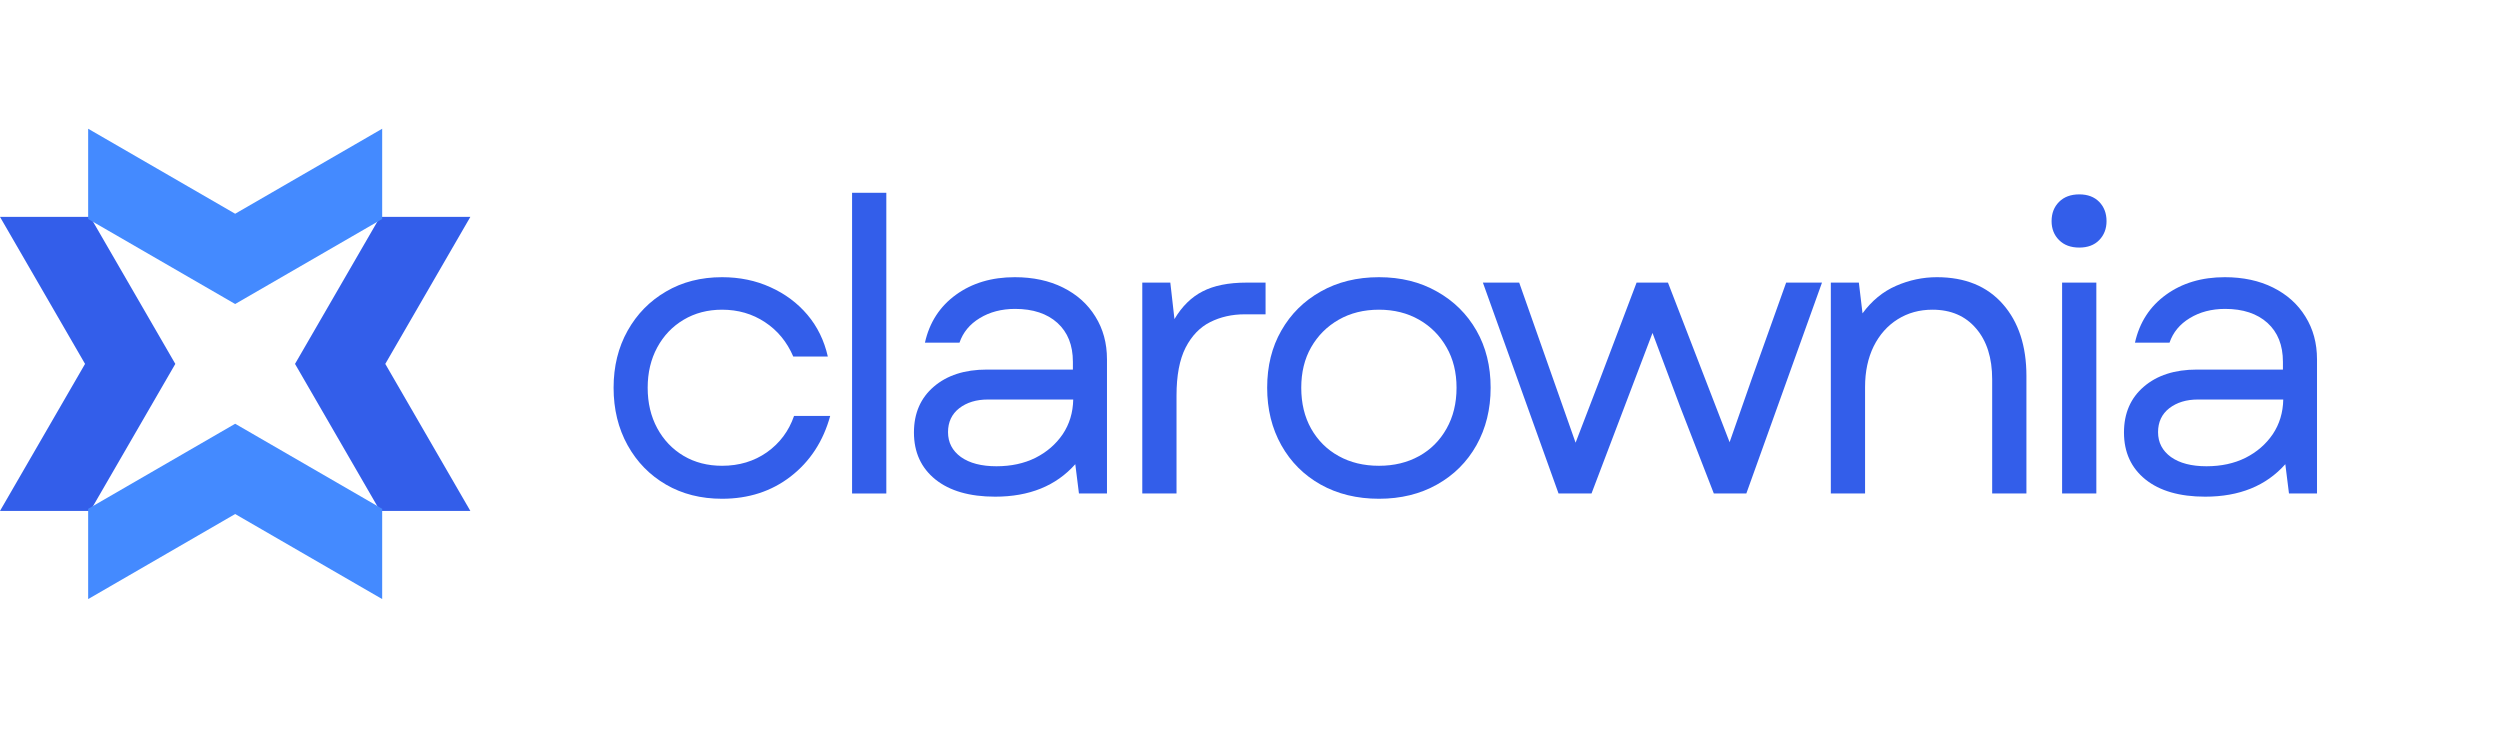
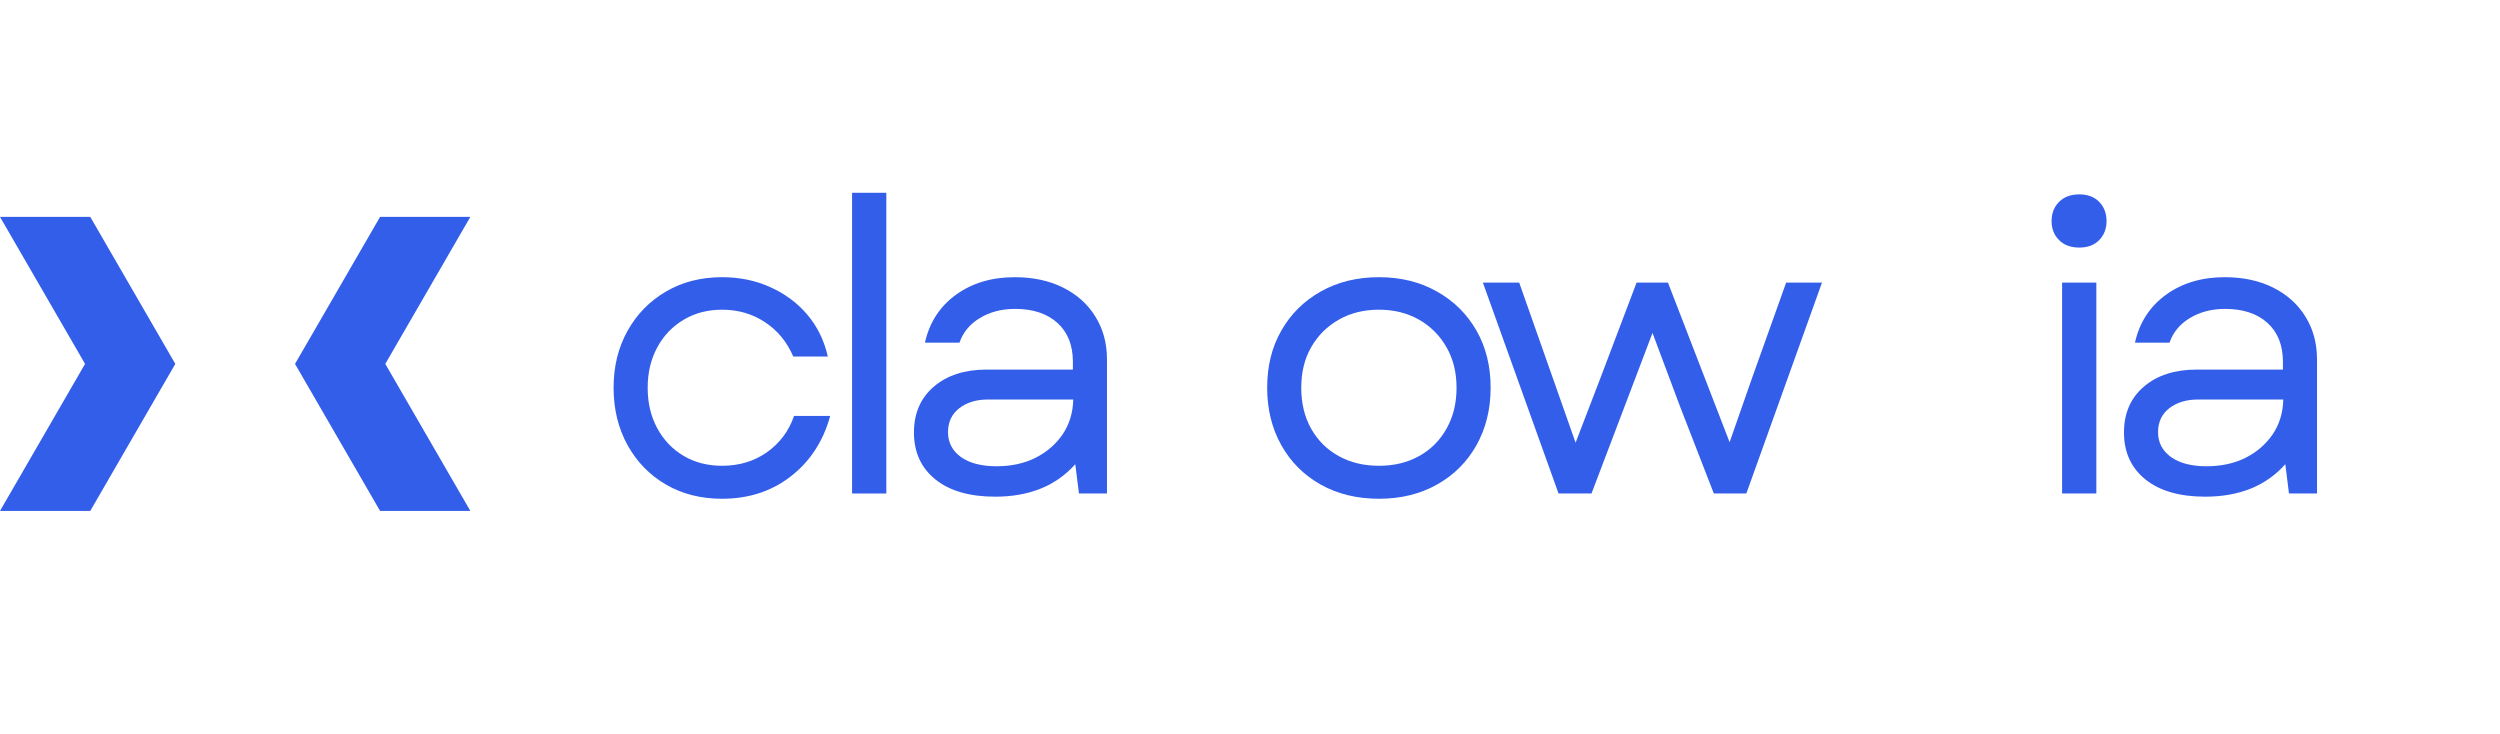
<svg xmlns="http://www.w3.org/2000/svg" width="327" zoomAndPan="magnify" viewBox="0 0 245.25 72" height="96" preserveAspectRatio="xMidYMid meet" version="1.0">
  <defs>
    <g />
    <clipPath id="6f7cabe19d">
      <path d="M 0 21.23 L 17.199 21.23 L 17.199 50.391 L 0 50.391 Z M 0 21.23 " clip-rule="nonzero" />
    </clipPath>
    <clipPath id="fd07c023d1">
      <path d="M 28.941 21.008 L 46.141 21.008 L 46.141 50.168 L 28.941 50.168 Z M 28.941 21.008 " clip-rule="nonzero" />
    </clipPath>
    <clipPath id="17a2aac14c">
      <path d="M 8.602 41.57 L 37.762 41.57 L 37.762 58.77 L 8.602 58.77 Z M 8.602 41.57 " clip-rule="nonzero" />
    </clipPath>
    <clipPath id="8ce3b88c9f">
      <path d="M 8.379 12.629 L 37.539 12.629 L 37.539 29.824 L 8.379 29.824 Z M 8.379 12.629 " clip-rule="nonzero" />
    </clipPath>
  </defs>
  <g clip-path="url(#6f7cabe19d)">
    <path fill="#335eea" d="M 0 50.121 L 8.344 35.699 L 0 21.277 L 8.855 21.277 L 17.199 35.699 L 8.855 50.121 Z M 0 50.121 " fill-opacity="1" fill-rule="nonzero" />
  </g>
  <g clip-path="url(#fd07c023d1)">
    <path fill="#335eea" d="M 46.141 21.277 L 37.797 35.699 L 46.141 50.121 L 37.285 50.121 L 28.941 35.699 L 37.285 21.277 Z M 46.141 21.277 " fill-opacity="1" fill-rule="nonzero" />
  </g>
  <g clip-path="url(#17a2aac14c)">
-     <path fill="#448aff" d="M 37.492 58.77 L 23.07 50.426 L 8.648 58.77 L 8.648 49.914 L 23.07 41.57 L 37.492 49.914 Z M 37.492 58.77 " fill-opacity="1" fill-rule="nonzero" />
-   </g>
+     </g>
  <g clip-path="url(#8ce3b88c9f)">
-     <path fill="#448aff" d="M 8.648 12.629 L 23.07 20.969 L 37.492 12.629 L 37.492 21.484 L 23.07 29.824 L 8.648 21.484 Z M 8.648 12.629 " fill-opacity="1" fill-rule="nonzero" />
-   </g>
+     </g>
  <g fill="#335eea" fill-opacity="1">
    <g transform="translate(58.115, 48.412)">
      <g>
        <path d="M 12.719 0.516 C 10.645 0.516 8.812 0.051 7.219 -0.875 C 5.625 -1.801 4.367 -3.086 3.453 -4.734 C 2.535 -6.391 2.078 -8.27 2.078 -10.375 C 2.078 -12.469 2.535 -14.332 3.453 -15.969 C 4.367 -17.602 5.625 -18.883 7.219 -19.812 C 8.812 -20.75 10.645 -21.219 12.719 -21.219 C 14.445 -21.219 16.031 -20.891 17.469 -20.234 C 18.906 -19.586 20.113 -18.688 21.094 -17.531 C 22.07 -16.375 22.738 -15.008 23.094 -13.438 L 19.703 -13.438 C 19.086 -14.875 18.16 -16 16.922 -16.812 C 15.691 -17.625 14.289 -18.031 12.719 -18.031 C 11.312 -18.031 10.055 -17.703 8.953 -17.047 C 7.848 -16.391 6.984 -15.484 6.359 -14.328 C 5.734 -13.172 5.422 -11.852 5.422 -10.375 C 5.422 -8.883 5.734 -7.562 6.359 -6.406 C 6.984 -5.25 7.848 -4.344 8.953 -3.688 C 10.055 -3.039 11.312 -2.719 12.719 -2.719 C 14.395 -2.719 15.863 -3.16 17.125 -4.047 C 18.383 -4.941 19.27 -6.129 19.781 -7.609 L 23.328 -7.609 C 22.641 -5.117 21.348 -3.141 19.453 -1.672 C 17.566 -0.211 15.32 0.516 12.719 0.516 Z M 12.719 0.516 " />
      </g>
    </g>
  </g>
  <g fill="#335eea" fill-opacity="1">
    <g transform="translate(79.886, 48.412)">
      <g>
        <path d="M 3.703 0 L 3.703 -29.5 L 7.062 -29.5 L 7.062 0 Z M 3.703 0 " />
      </g>
    </g>
  </g>
  <g fill="#335eea" fill-opacity="1">
    <g transform="translate(87.142, 48.412)">
      <g>
        <path d="M 10.484 0.312 C 7.984 0.312 6.031 -0.25 4.625 -1.375 C 3.219 -2.508 2.516 -4.047 2.516 -5.984 C 2.516 -7.867 3.164 -9.367 4.469 -10.484 C 5.77 -11.598 7.5 -12.156 9.656 -12.156 L 18.109 -12.156 L 18.109 -12.922 C 18.109 -14.547 17.602 -15.816 16.594 -16.734 C 15.582 -17.648 14.195 -18.109 12.438 -18.109 C 11.113 -18.109 9.957 -17.805 8.969 -17.203 C 7.988 -16.609 7.328 -15.805 6.984 -14.797 L 3.594 -14.797 C 4.039 -16.785 5.055 -18.352 6.641 -19.5 C 8.223 -20.645 10.145 -21.219 12.406 -21.219 C 14.207 -21.219 15.785 -20.879 17.141 -20.203 C 18.504 -19.523 19.562 -18.578 20.312 -17.359 C 21.07 -16.148 21.453 -14.75 21.453 -13.156 L 21.453 0 L 18.703 0 L 18.344 -2.875 C 16.457 -0.75 13.836 0.312 10.484 0.312 Z M 5.859 -6.016 C 5.859 -5.004 6.281 -4.191 7.125 -3.578 C 7.977 -2.973 9.141 -2.672 10.609 -2.672 C 12.047 -2.672 13.32 -2.945 14.438 -3.5 C 15.551 -4.062 16.441 -4.832 17.109 -5.812 C 17.773 -6.801 18.117 -7.938 18.141 -9.219 L 9.766 -9.219 C 8.629 -9.219 7.691 -8.93 6.953 -8.359 C 6.223 -7.785 5.859 -7.004 5.859 -6.016 Z M 5.859 -6.016 " />
      </g>
    </g>
  </g>
  <g fill="#335eea" fill-opacity="1">
    <g transform="translate(108.355, 48.412)">
      <g>
-         <path d="M 3.703 0 L 3.703 -20.688 L 6.453 -20.688 L 6.859 -17.109 C 7.598 -18.359 8.52 -19.266 9.625 -19.828 C 10.727 -20.398 12.16 -20.688 13.922 -20.688 L 15.797 -20.688 L 15.797 -17.578 L 13.75 -17.578 C 12.5 -17.578 11.367 -17.32 10.359 -16.812 C 9.359 -16.312 8.555 -15.477 7.953 -14.312 C 7.359 -13.145 7.062 -11.578 7.062 -9.609 L 7.062 0 Z M 3.703 0 " />
-       </g>
+         </g>
    </g>
  </g>
  <g fill="#335eea" fill-opacity="1">
    <g transform="translate(122.231, 48.412)">
      <g>
        <path d="M 13.047 0.516 C 10.891 0.516 8.984 0.051 7.328 -0.875 C 5.68 -1.801 4.395 -3.086 3.469 -4.734 C 2.539 -6.391 2.078 -8.27 2.078 -10.375 C 2.078 -12.5 2.539 -14.367 3.469 -15.984 C 4.395 -17.609 5.68 -18.883 7.328 -19.812 C 8.984 -20.75 10.891 -21.219 13.047 -21.219 C 15.191 -21.219 17.086 -20.75 18.734 -19.812 C 20.391 -18.883 21.68 -17.609 22.609 -15.984 C 23.535 -14.367 24 -12.5 24 -10.375 C 24 -8.27 23.535 -6.391 22.609 -4.734 C 21.68 -3.086 20.391 -1.801 18.734 -0.875 C 17.086 0.051 15.191 0.516 13.047 0.516 Z M 5.422 -10.375 C 5.422 -8.852 5.742 -7.516 6.391 -6.359 C 7.047 -5.203 7.945 -4.305 9.094 -3.672 C 10.238 -3.035 11.555 -2.719 13.047 -2.719 C 14.523 -2.719 15.836 -3.035 16.984 -3.672 C 18.129 -4.305 19.023 -5.203 19.672 -6.359 C 20.328 -7.516 20.656 -8.852 20.656 -10.375 C 20.656 -11.883 20.328 -13.207 19.672 -14.344 C 19.023 -15.488 18.129 -16.391 16.984 -17.047 C 15.836 -17.703 14.523 -18.031 13.047 -18.031 C 11.555 -18.031 10.238 -17.703 9.094 -17.047 C 7.945 -16.391 7.047 -15.488 6.391 -14.344 C 5.742 -13.207 5.422 -11.883 5.422 -10.375 Z M 5.422 -10.375 " />
      </g>
    </g>
  </g>
  <g fill="#335eea" fill-opacity="1">
    <g transform="translate(144.799, 48.412)">
      <g>
        <path d="M 8.094 0 L 0.672 -20.688 L 4.234 -20.688 L 7.531 -11.328 L 9.766 -4.984 L 12.203 -11.328 L 15.75 -20.688 L 18.828 -20.688 L 24.875 -5.031 L 27.078 -11.328 L 30.422 -20.688 L 33.938 -20.688 L 26.516 0 L 23.328 0 L 20.016 -8.531 L 17.312 -15.75 L 11.328 0 Z M 8.094 0 " />
      </g>
    </g>
  </g>
  <g fill="#335eea" fill-opacity="1">
    <g transform="translate(175.901, 48.412)">
      <g>
-         <path d="M 3.703 0 L 3.703 -20.688 L 6.453 -20.688 L 6.812 -17.672 C 7.719 -18.91 8.816 -19.812 10.109 -20.375 C 11.398 -20.938 12.734 -21.219 14.109 -21.219 C 16.879 -21.219 19.035 -20.336 20.578 -18.578 C 22.117 -16.828 22.891 -14.477 22.891 -11.531 L 22.891 0 L 19.531 0 L 19.531 -11.203 C 19.531 -13.305 19.004 -14.969 17.953 -16.188 C 16.91 -17.414 15.484 -18.031 13.672 -18.031 C 12.398 -18.031 11.266 -17.719 10.266 -17.094 C 9.266 -16.469 8.477 -15.582 7.906 -14.438 C 7.344 -13.289 7.062 -11.961 7.062 -10.453 L 7.062 0 Z M 3.703 0 " />
-       </g>
+         </g>
    </g>
  </g>
  <g fill="#335eea" fill-opacity="1">
    <g transform="translate(198.589, 48.412)">
      <g>
        <path d="M 3.703 0 L 3.703 -20.688 L 7.062 -20.688 L 7.062 0 Z M 2.672 -26.719 C 2.672 -27.488 2.914 -28.117 3.406 -28.609 C 3.895 -29.098 4.555 -29.344 5.391 -29.344 C 6.211 -29.344 6.863 -29.098 7.344 -28.609 C 7.82 -28.117 8.062 -27.488 8.062 -26.719 C 8.062 -25.969 7.82 -25.348 7.344 -24.859 C 6.863 -24.367 6.211 -24.125 5.391 -24.125 C 4.555 -24.125 3.895 -24.367 3.406 -24.859 C 2.914 -25.348 2.672 -25.969 2.672 -26.719 Z M 2.672 -26.719 " />
      </g>
    </g>
  </g>
  <g fill="#335eea" fill-opacity="1">
    <g transform="translate(205.846, 48.412)">
      <g>
        <path d="M 10.484 0.312 C 7.984 0.312 6.031 -0.25 4.625 -1.375 C 3.219 -2.508 2.516 -4.047 2.516 -5.984 C 2.516 -7.867 3.164 -9.367 4.469 -10.484 C 5.77 -11.598 7.5 -12.156 9.656 -12.156 L 18.109 -12.156 L 18.109 -12.922 C 18.109 -14.547 17.602 -15.816 16.594 -16.734 C 15.582 -17.648 14.195 -18.109 12.438 -18.109 C 11.113 -18.109 9.957 -17.805 8.969 -17.203 C 7.988 -16.609 7.328 -15.805 6.984 -14.797 L 3.594 -14.797 C 4.039 -16.785 5.055 -18.352 6.641 -19.5 C 8.223 -20.645 10.145 -21.219 12.406 -21.219 C 14.207 -21.219 15.785 -20.879 17.141 -20.203 C 18.504 -19.523 19.562 -18.578 20.312 -17.359 C 21.07 -16.148 21.453 -14.75 21.453 -13.156 L 21.453 0 L 18.703 0 L 18.344 -2.875 C 16.457 -0.75 13.836 0.312 10.484 0.312 Z M 5.859 -6.016 C 5.859 -5.004 6.281 -4.191 7.125 -3.578 C 7.977 -2.973 9.141 -2.672 10.609 -2.672 C 12.047 -2.672 13.32 -2.945 14.438 -3.5 C 15.551 -4.062 16.441 -4.832 17.109 -5.812 C 17.773 -6.801 18.117 -7.938 18.141 -9.219 L 9.766 -9.219 C 8.629 -9.219 7.691 -8.93 6.953 -8.359 C 6.223 -7.785 5.859 -7.004 5.859 -6.016 Z M 5.859 -6.016 " />
      </g>
    </g>
  </g>
</svg>